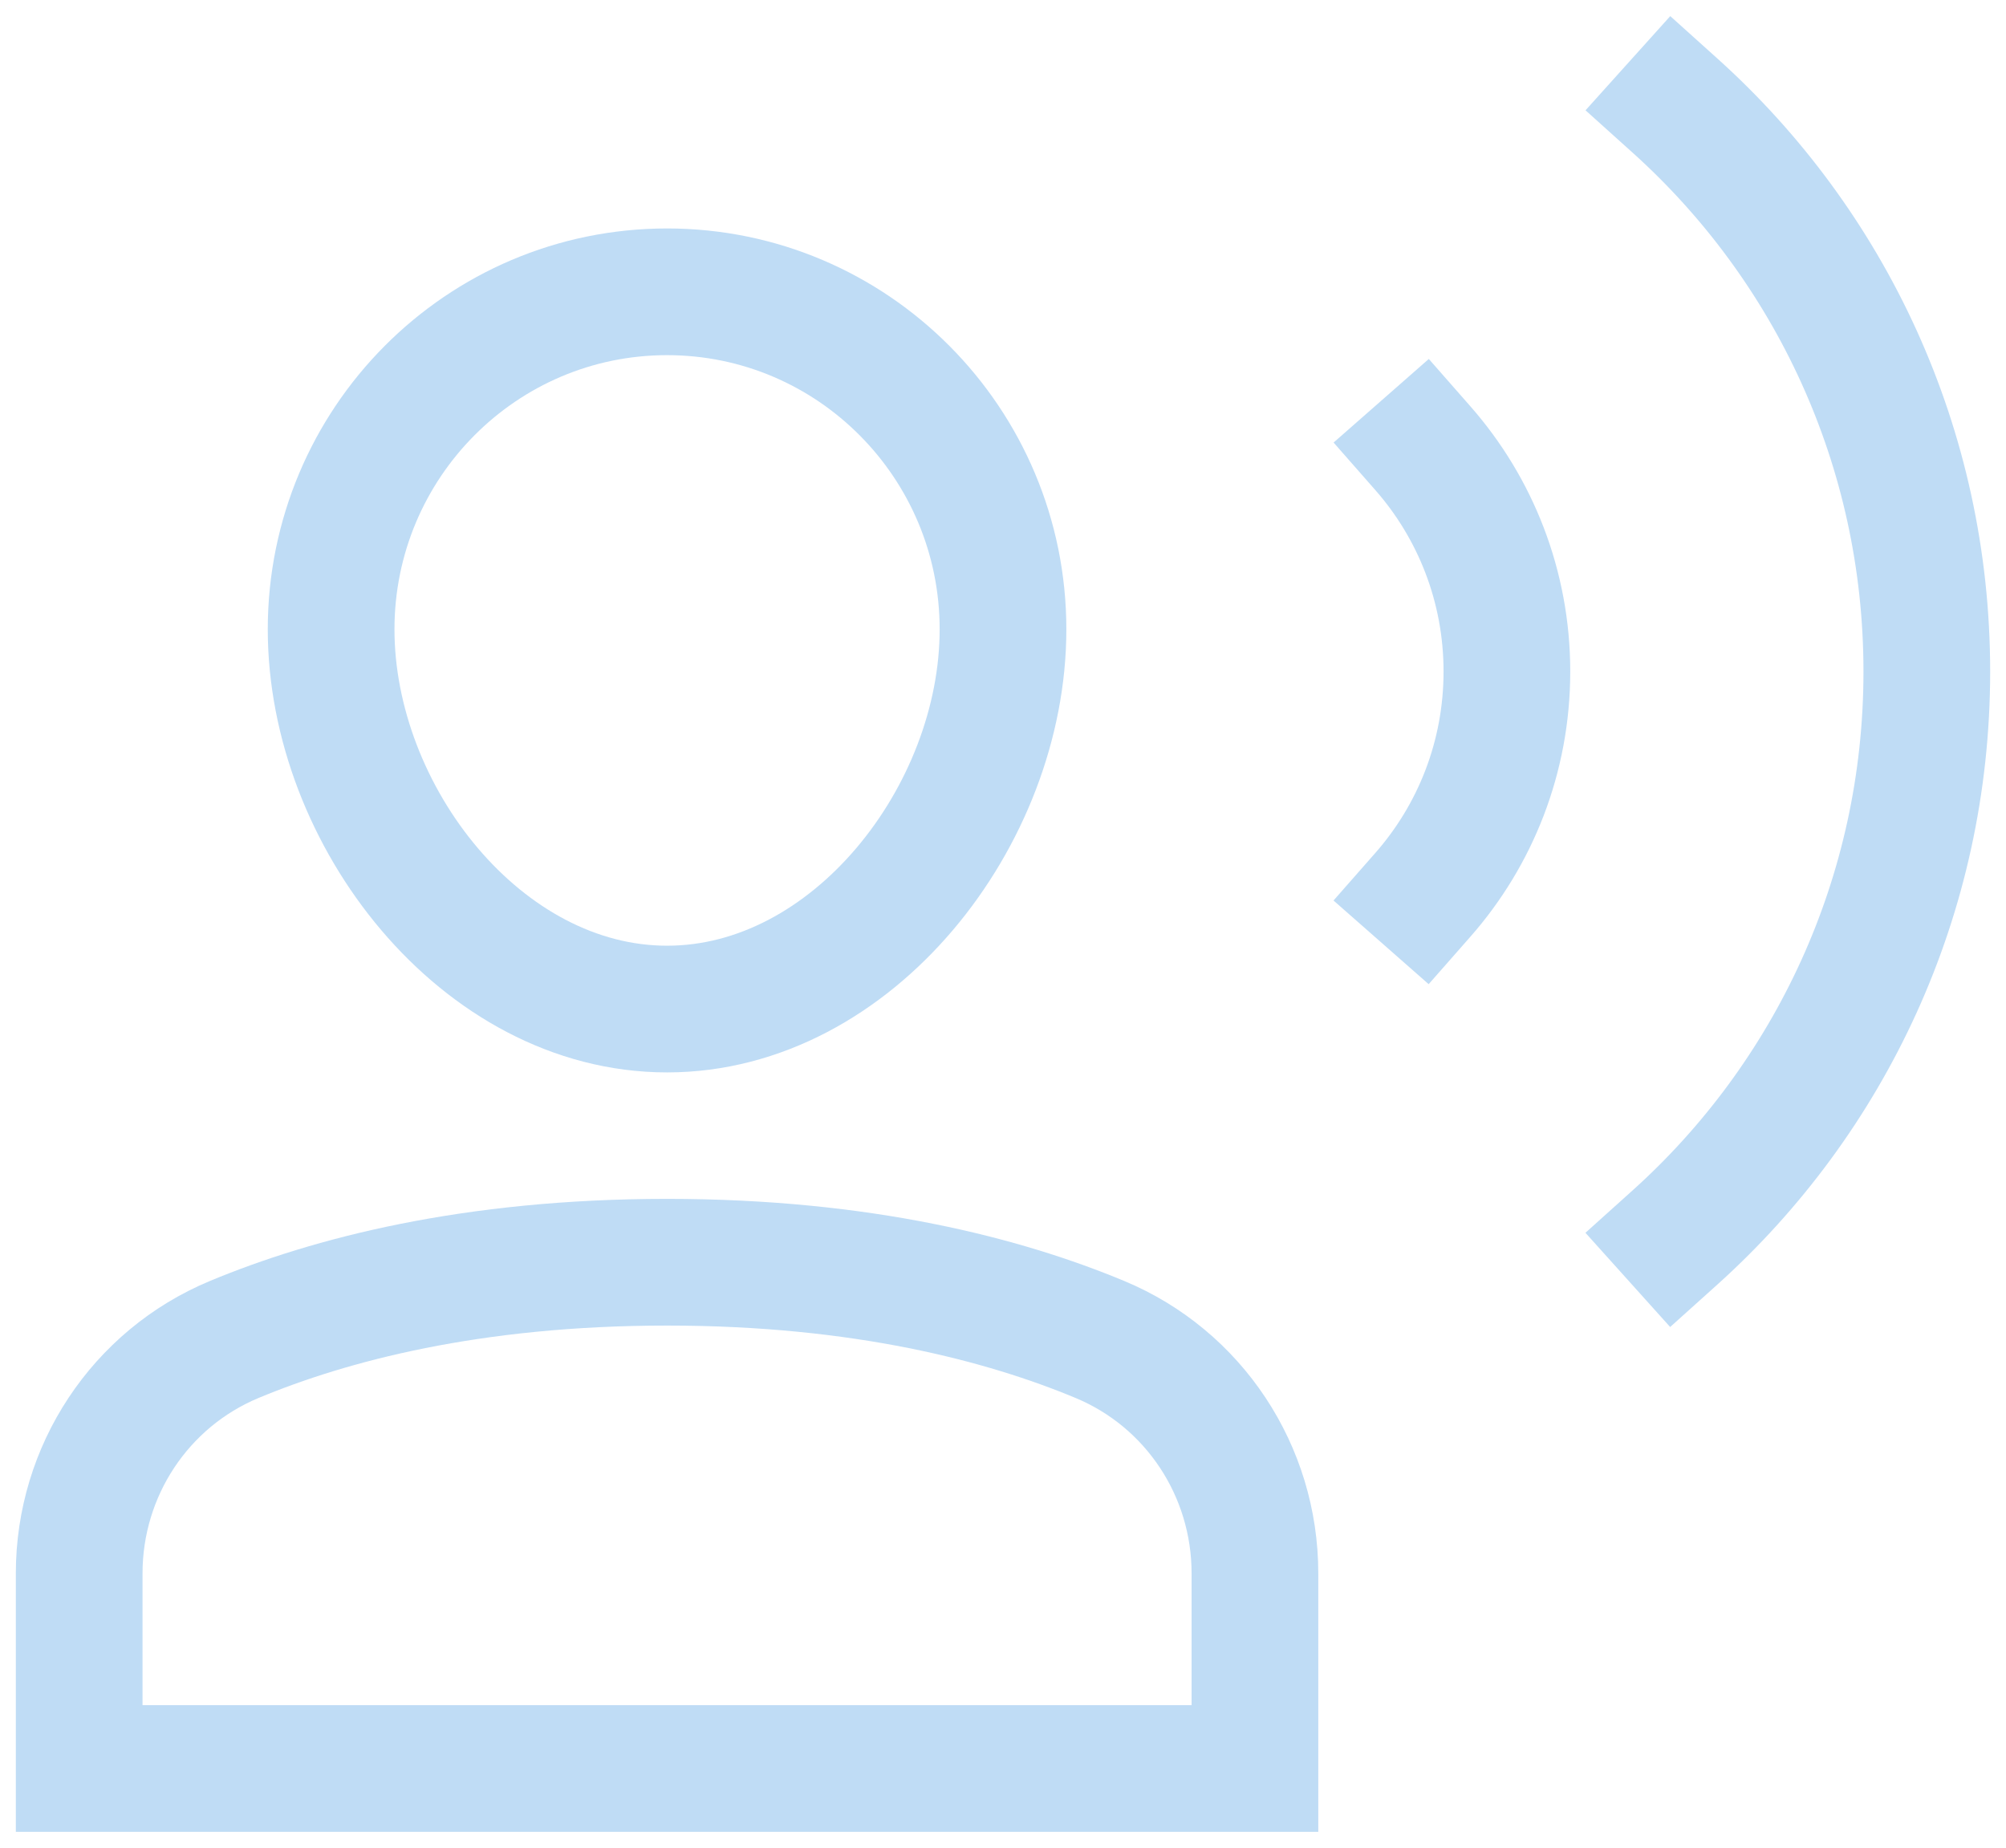
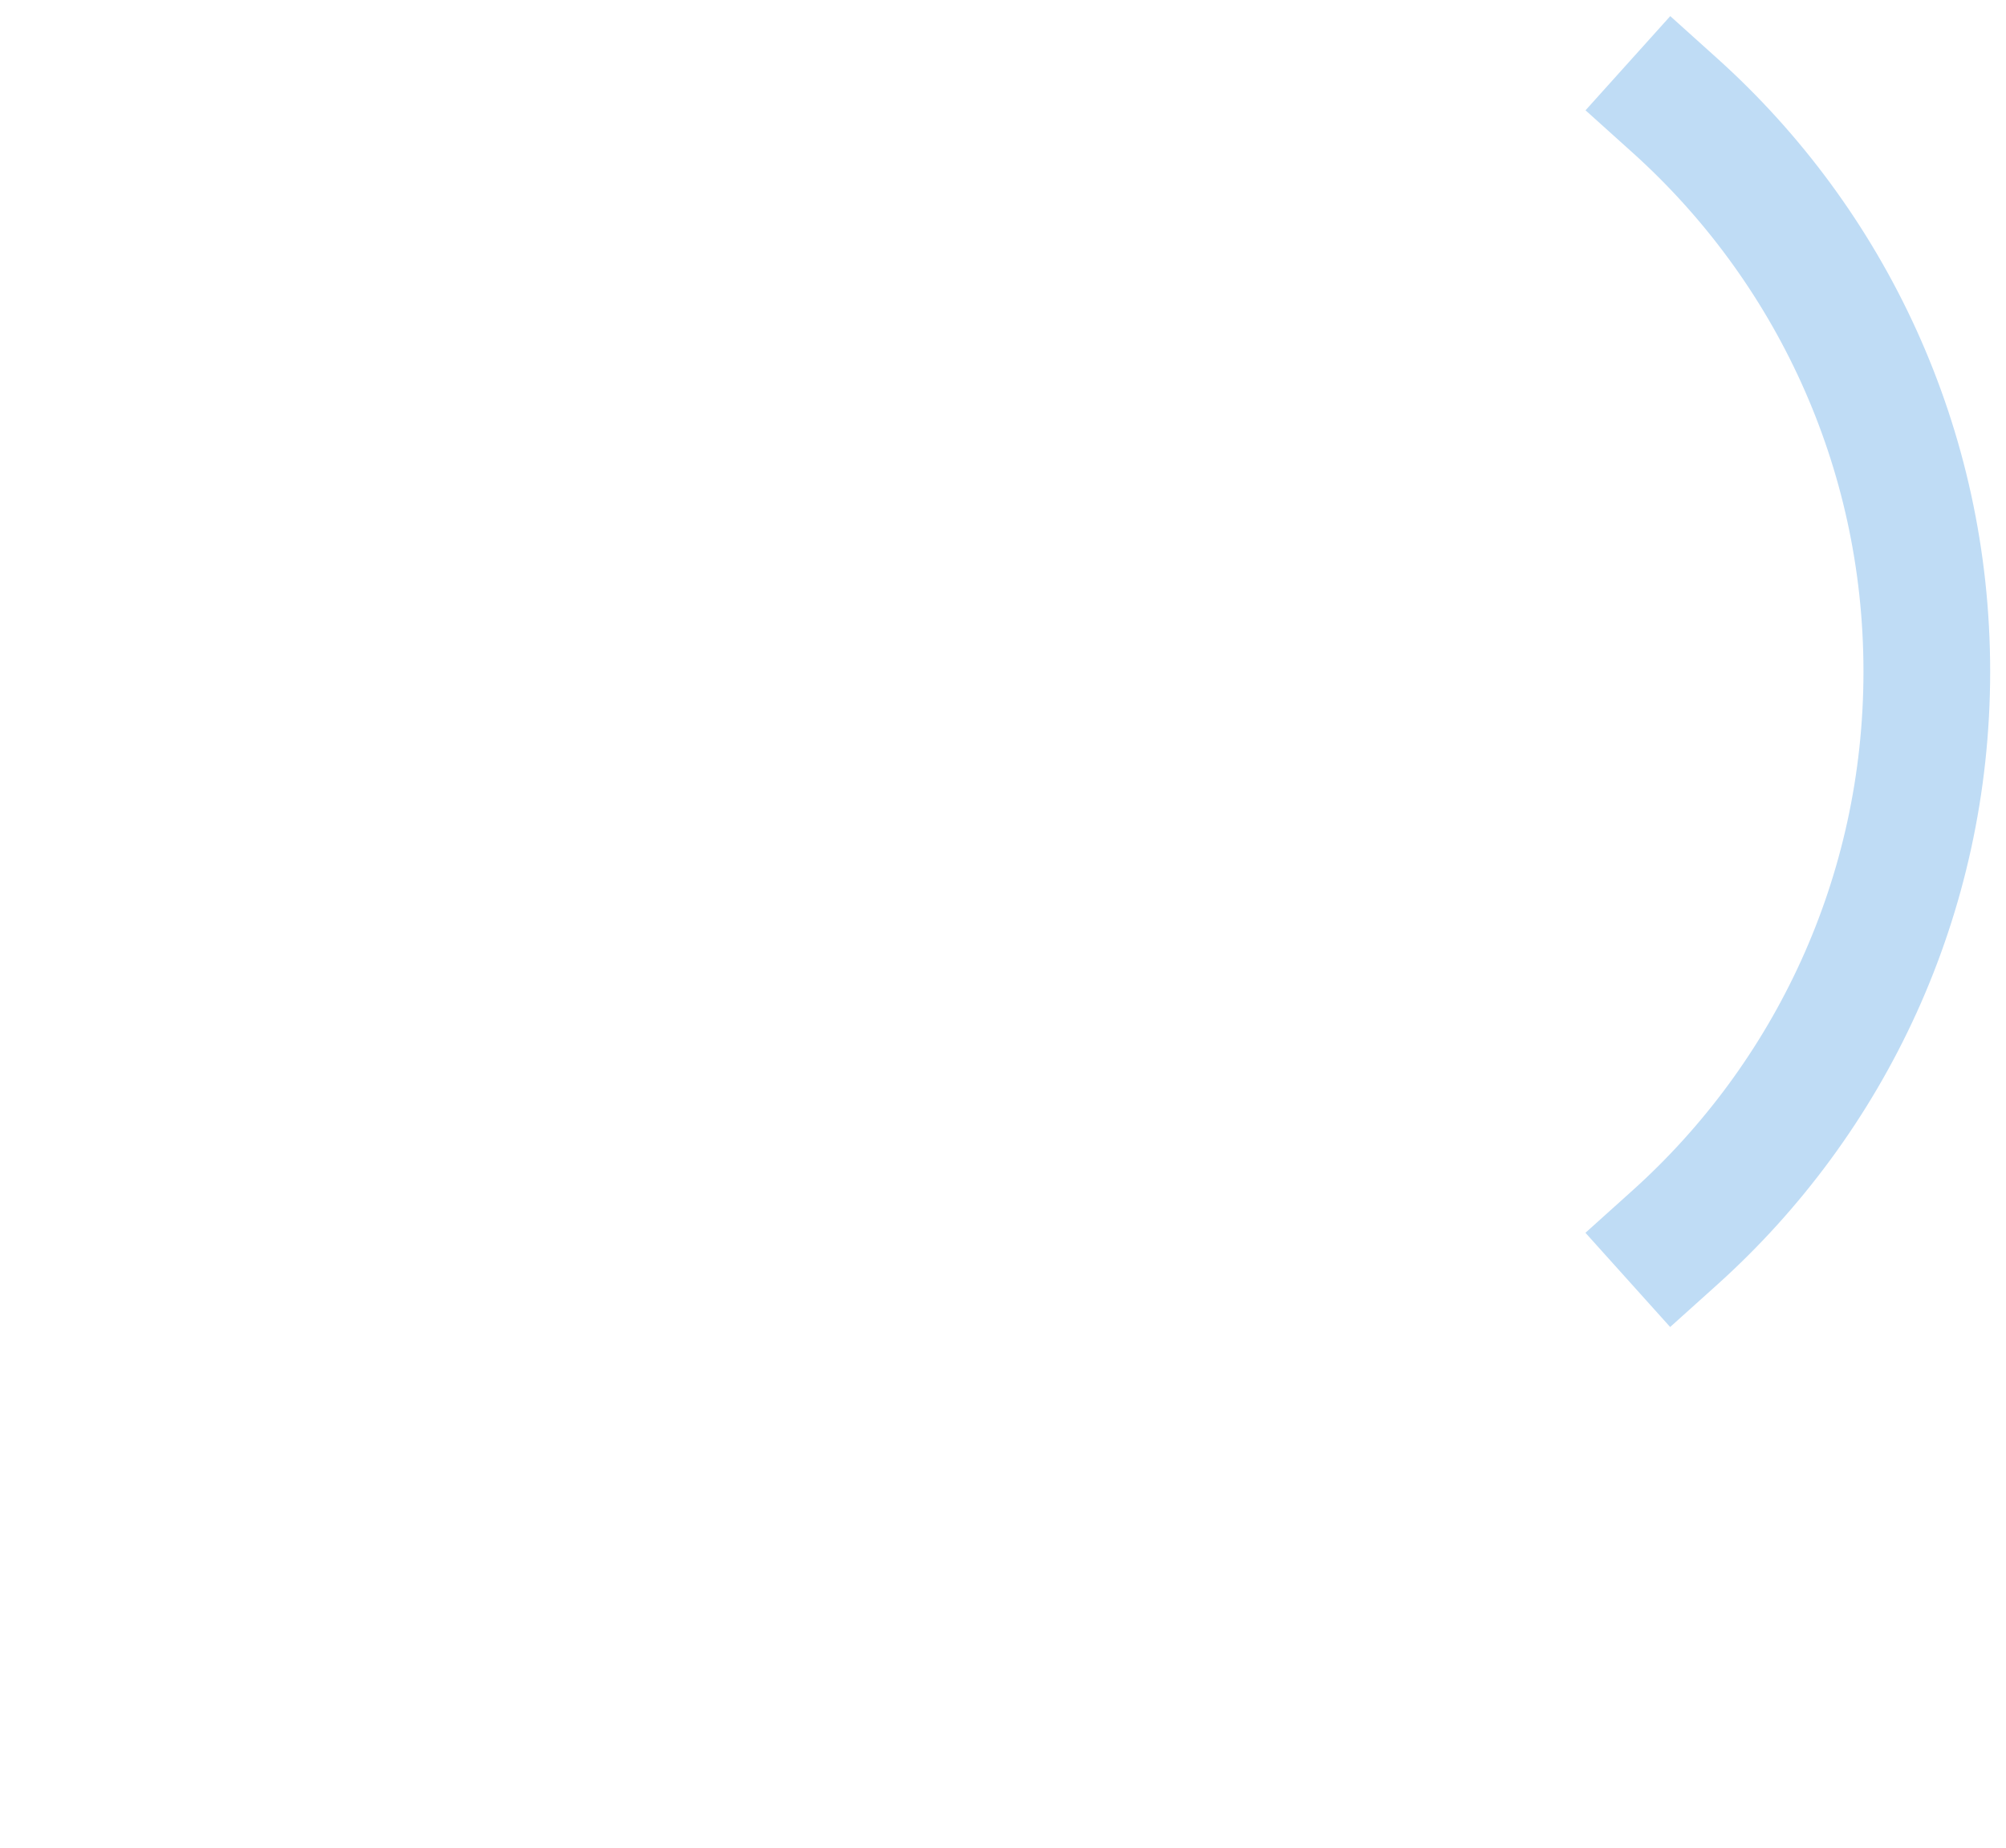
<svg xmlns="http://www.w3.org/2000/svg" width="76px" height="70px" viewBox="0 0 76 70" version="1.1">
  <title>voice-record</title>
  <g id="Webdesign" stroke="none" stroke-width="1" fill="none" fill-rule="evenodd" stroke-linecap="square">
    <g id="Unternehmensportrait" transform="translate(-588, -1950)" stroke="#BFDCF5" stroke-width="4.8">
      <g id="Group-2" transform="translate(-1573, 1285.5)">
        <g id="Group-98" transform="translate(1693, 211.5)">
          <g id="voice-record" transform="translate(471, 457)">
-             <path d="M44.545,63 L0,63 L0,55.607 C0,51.728 2.307,48.231 5.874,46.746 C9.485,45.242 14.861,43.819 22.273,43.819 C29.685,43.819 35.06,45.242 38.672,46.746 C42.239,48.231 44.545,51.728 44.545,55.607 L44.545,63 Z" id="Path" />
-             <path d="M9.545,19.843 C9.545,12.781 15.244,7.055 22.273,7.055 C29.301,7.055 35,12.781 35,19.843 C35,26.905 29.301,34.228 22.273,34.228 C15.244,34.228 9.545,26.905 9.545,19.843 Z" id="Path" />
-             <path d="M50.912,12.986 C52.89,15.239 54.091,18.2 54.091,21.441 C54.091,24.684 52.89,27.645 50.909,29.898" id="Path" />
            <path d="M60.459,0 C66.315,5.268 70,12.922 70,21.441 C70,29.961 66.314,37.617 60.456,42.884" id="Path" />
          </g>
        </g>
      </g>
    </g>
  </g>
</svg>